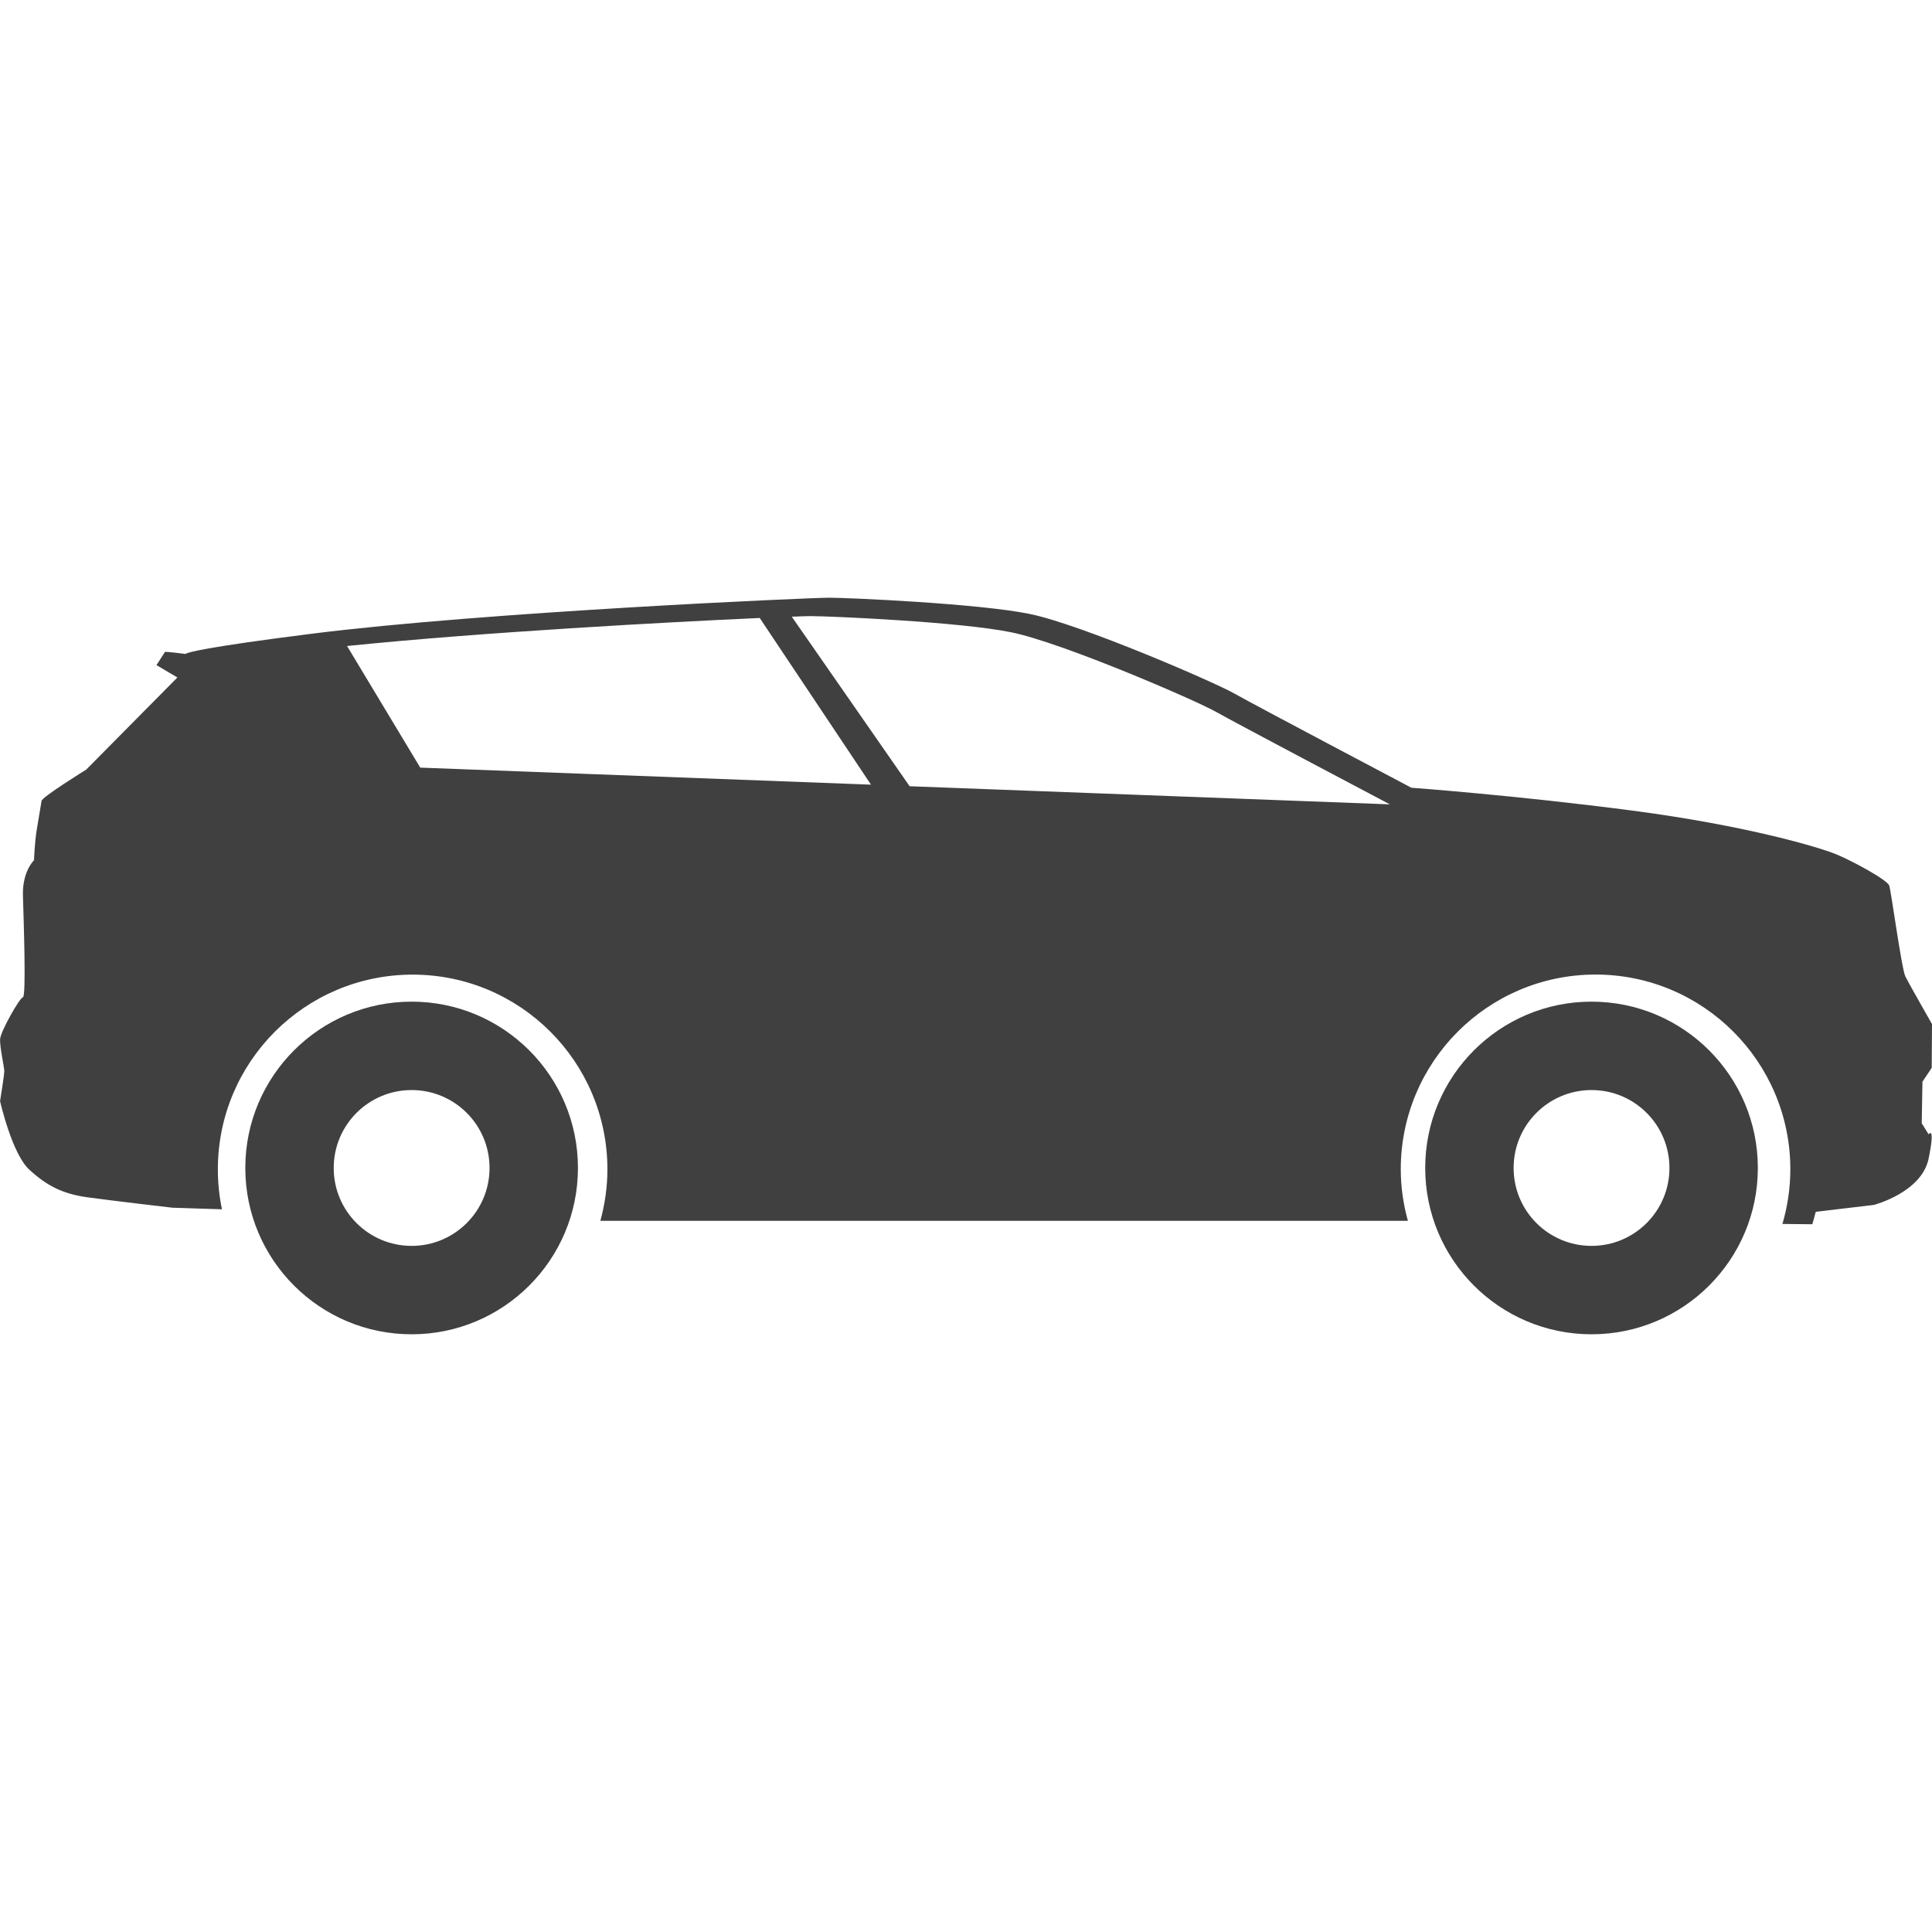
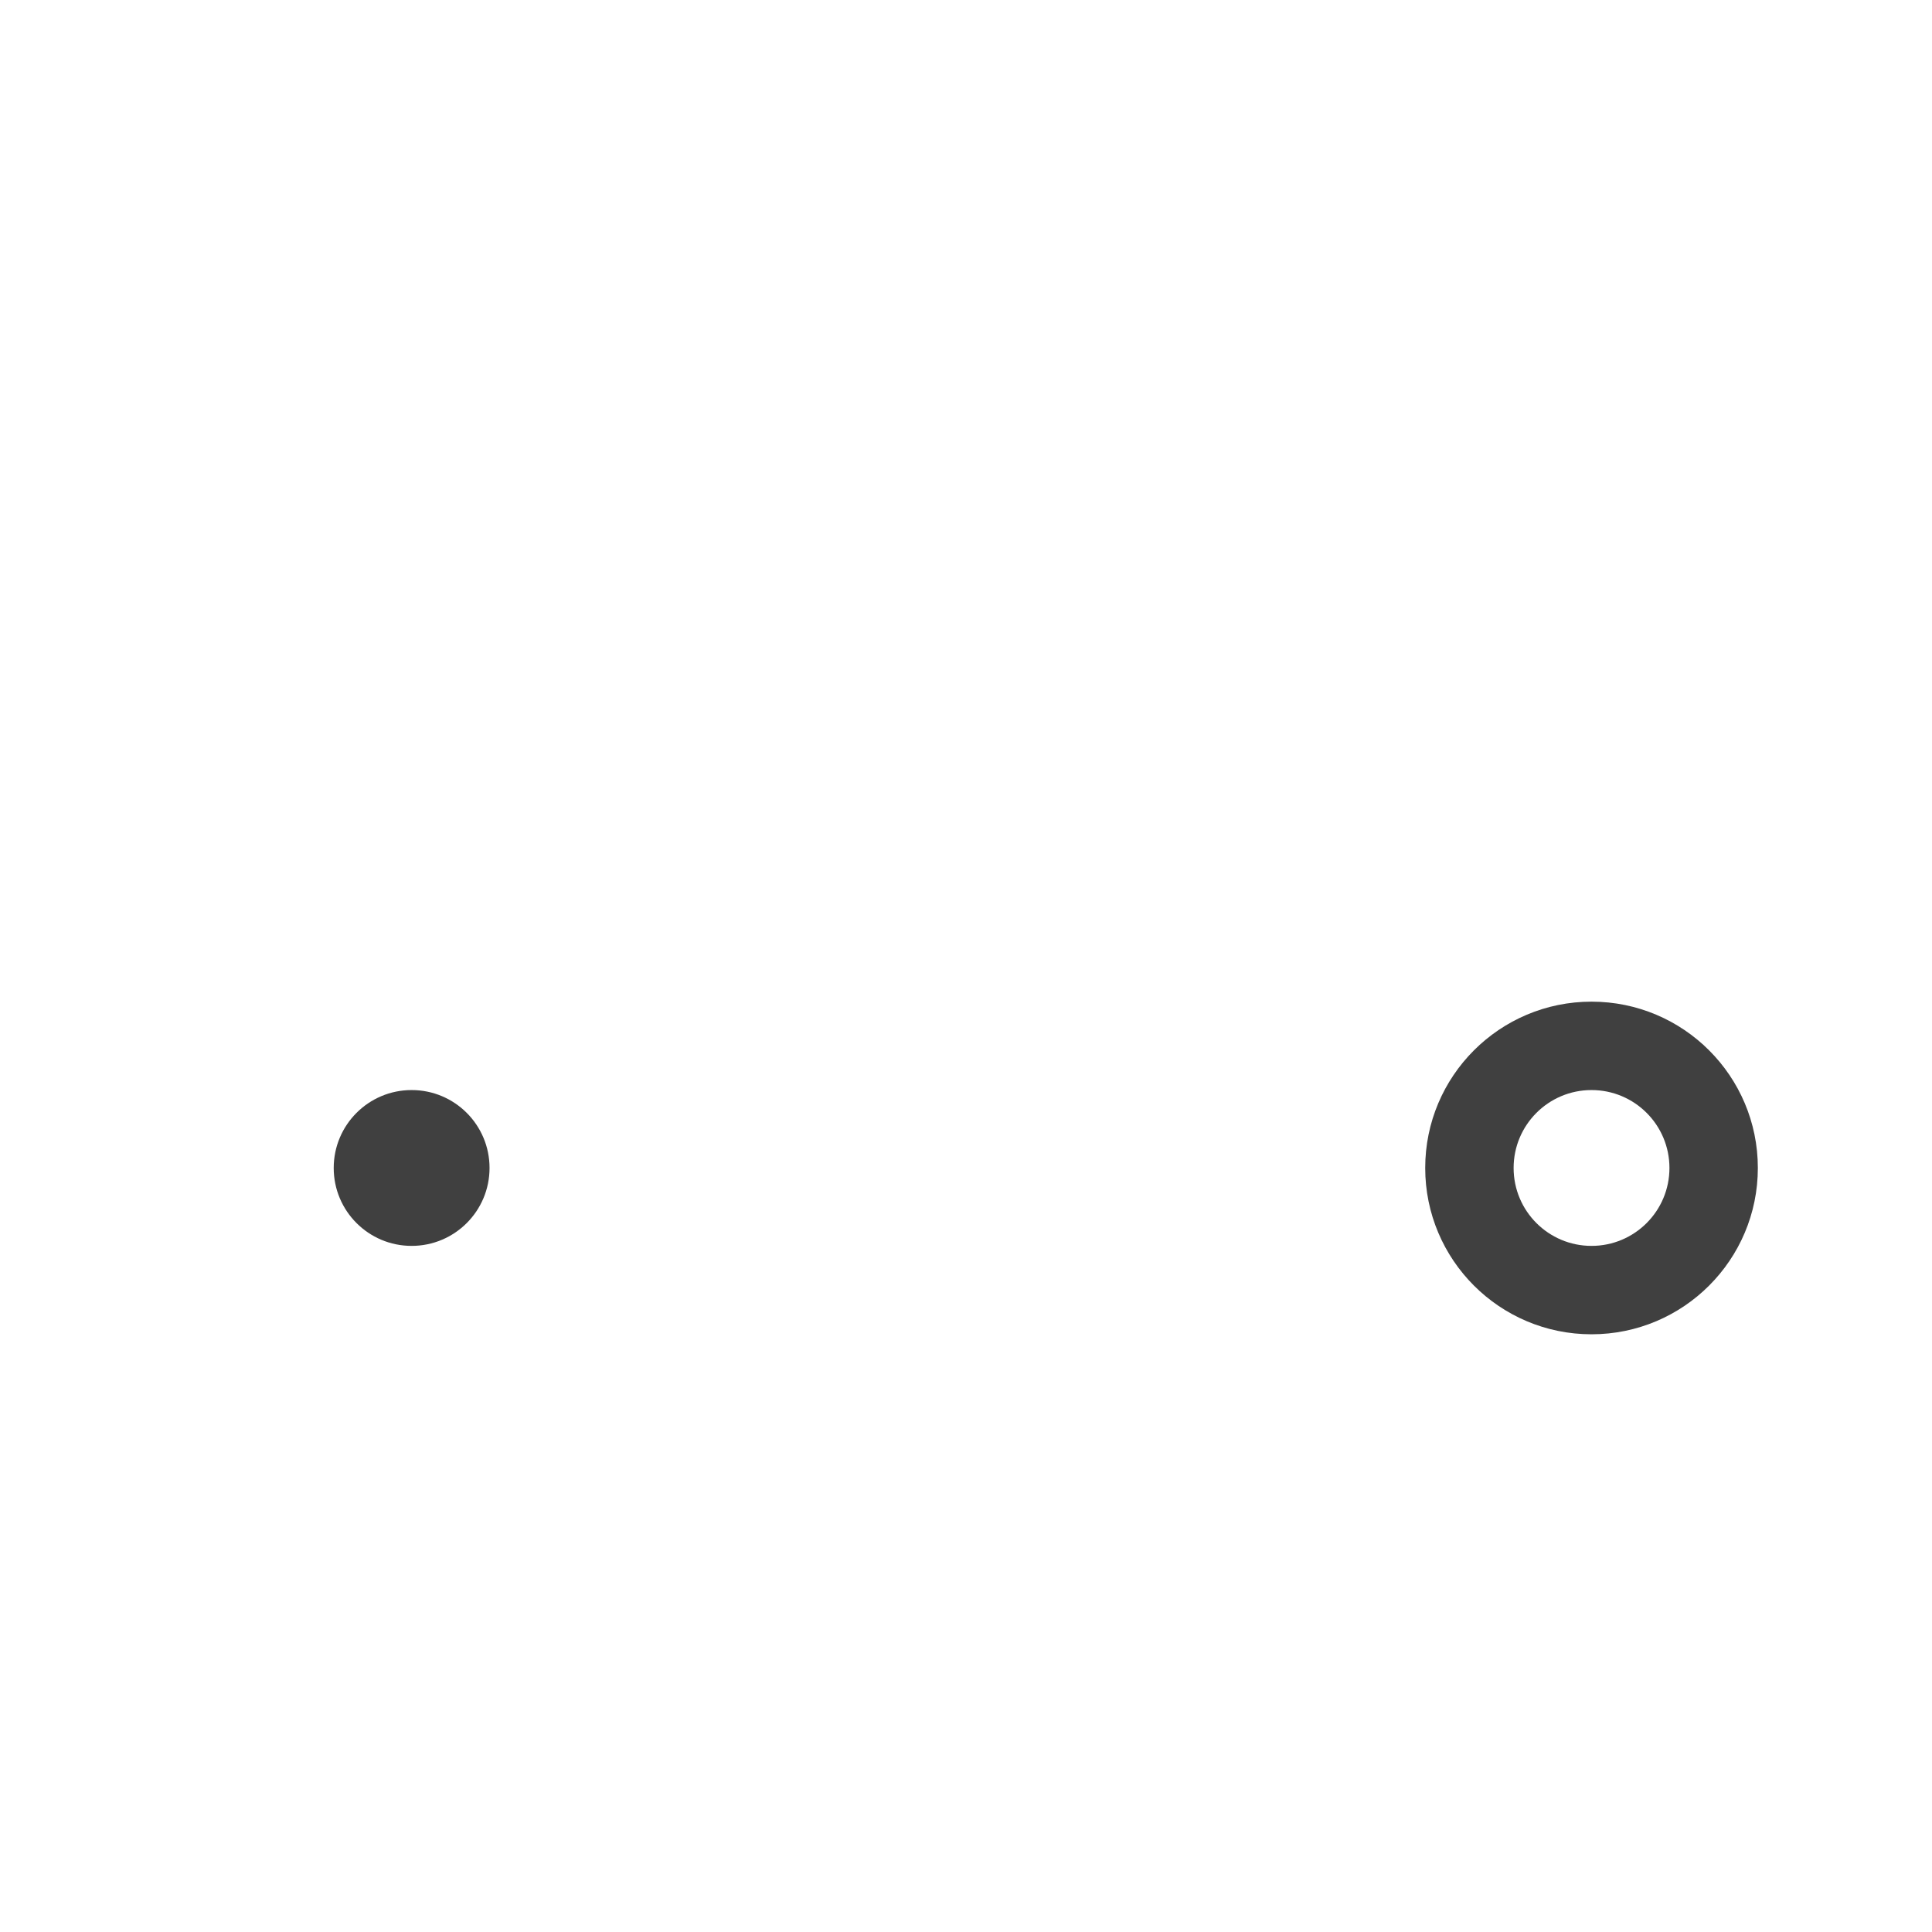
<svg xmlns="http://www.w3.org/2000/svg" id="Camada_1" data-name="Camada 1" viewBox="0 0 268.8 268.8">
  <defs>
    <style>
      .cls-1 {
        fill: #404040;
      }
    </style>
  </defs>
  <path class="cls-1" d="m198.29,162.5c0,12.78,10.36,23.14,23.14,23.14,12.78,0,23.14-10.36,23.14-23.14,0-12.78-10.36-23.14-23.14-23.14-12.78,0-23.14,10.36-23.14,23.14Zm12.3,0c0-5.99,4.85-10.84,10.84-10.84,5.99,0,10.84,4.85,10.84,10.84s-4.85,10.84-10.84,10.84c-5.99,0-10.84-4.85-10.84-10.84Z" />
-   <path class="cls-1" d="m57.27,139.36c-12.78,0-23.14,10.36-23.14,23.14,0,12.78,10.36,23.14,23.14,23.14,12.78,0,23.14-10.36,23.14-23.14,0-12.78-10.36-23.14-23.14-23.14h0Zm0,33.98c-5.99,0-10.84-4.85-10.84-10.84,0-5.99,4.85-10.84,10.84-10.84,5.99,0,10.84,4.85,10.84,10.84s-4.85,10.84-10.84,10.84h0Z" />
-   <path class="cls-1" d="m.59,149.06c0,.58-.58,4.14-.58,4.14,0,0,1.65,7.32,4.06,9.53,2.41,2.22,4.62,3.37,8.09,3.85,3.47.48,11.84,1.45,11.84,1.45l6.88.22c-.37-1.79-.57-3.64-.57-5.55,0-14.97,12.13-27.1,27.1-27.1s27.1,12.14,27.1,27.1c0,2.48-.36,4.87-.98,7.15h111.42s.93,0,.93,0c-.63-2.28-.99-4.67-.99-7.16,0-14.97,12.14-27.1,27.1-27.1,14.97,0,27.1,12.14,27.1,27.1,0,2.64-.4,5.19-1.1,7.6l4.16.04.48-1.73,8.09-.96s6.65-1.73,7.61-6.45c.96-4.72,0-3.37,0-3.37l-.96-1.54.1-5.78,1.29-1.93.04-6.09s-3.17-5.55-3.7-6.61c-.53-1.05-1.98-11.87-2.25-12.66s-5.15-3.44-7.4-4.36c-2.25-.93-12.3-3.97-28.42-6.08-16.12-2.11-30.66-3.17-30.66-3.17,0,0-21.82-11.51-24.6-13.09-2.78-1.59-21.41-9.65-28.55-11.1-7.14-1.45-25.24-2.25-27.88-2.25s-47.98,1.98-72.03,5.02c-14.82,1.87-17.3,2.6-17.51,2.81-.05-.01-.12-.02-.2-.03-2.11-.27-2.64-.27-2.64-.27l-1.19,1.85,2.91,1.72-12.69,12.82s-6.21,3.84-6.21,4.36l-.67,4.01c-.29,1.74-.38,4.24-.38,4.24,0,0-1.64,1.54-1.54,4.91.1,3.37.47,14.05,0,14.15-.48.1-3.08,4.72-3.17,5.78-.09,1.06.58,3.95.58,4.53h0Zm125.96-39.68l-16.39-23.58c1.41-.06,2.33-.08,2.65-.08,2.64,0,20.75.79,27.88,2.25,7.14,1.45,25.77,9.51,28.55,11.1,2.55,1.45,21.06,11.22,24.13,12.84l-66.81-2.52Zm-78.27-19.5c18.93-1.94,44.96-3.34,57.42-3.9l15.48,23.19-62.71-2.37-10.19-16.93Z" />
+   <path class="cls-1" d="m57.27,139.36h0Zm0,33.98c-5.99,0-10.84-4.85-10.84-10.84,0-5.99,4.85-10.84,10.84-10.84,5.99,0,10.84,4.85,10.84,10.84s-4.85,10.84-10.84,10.84h0Z" />
</svg>